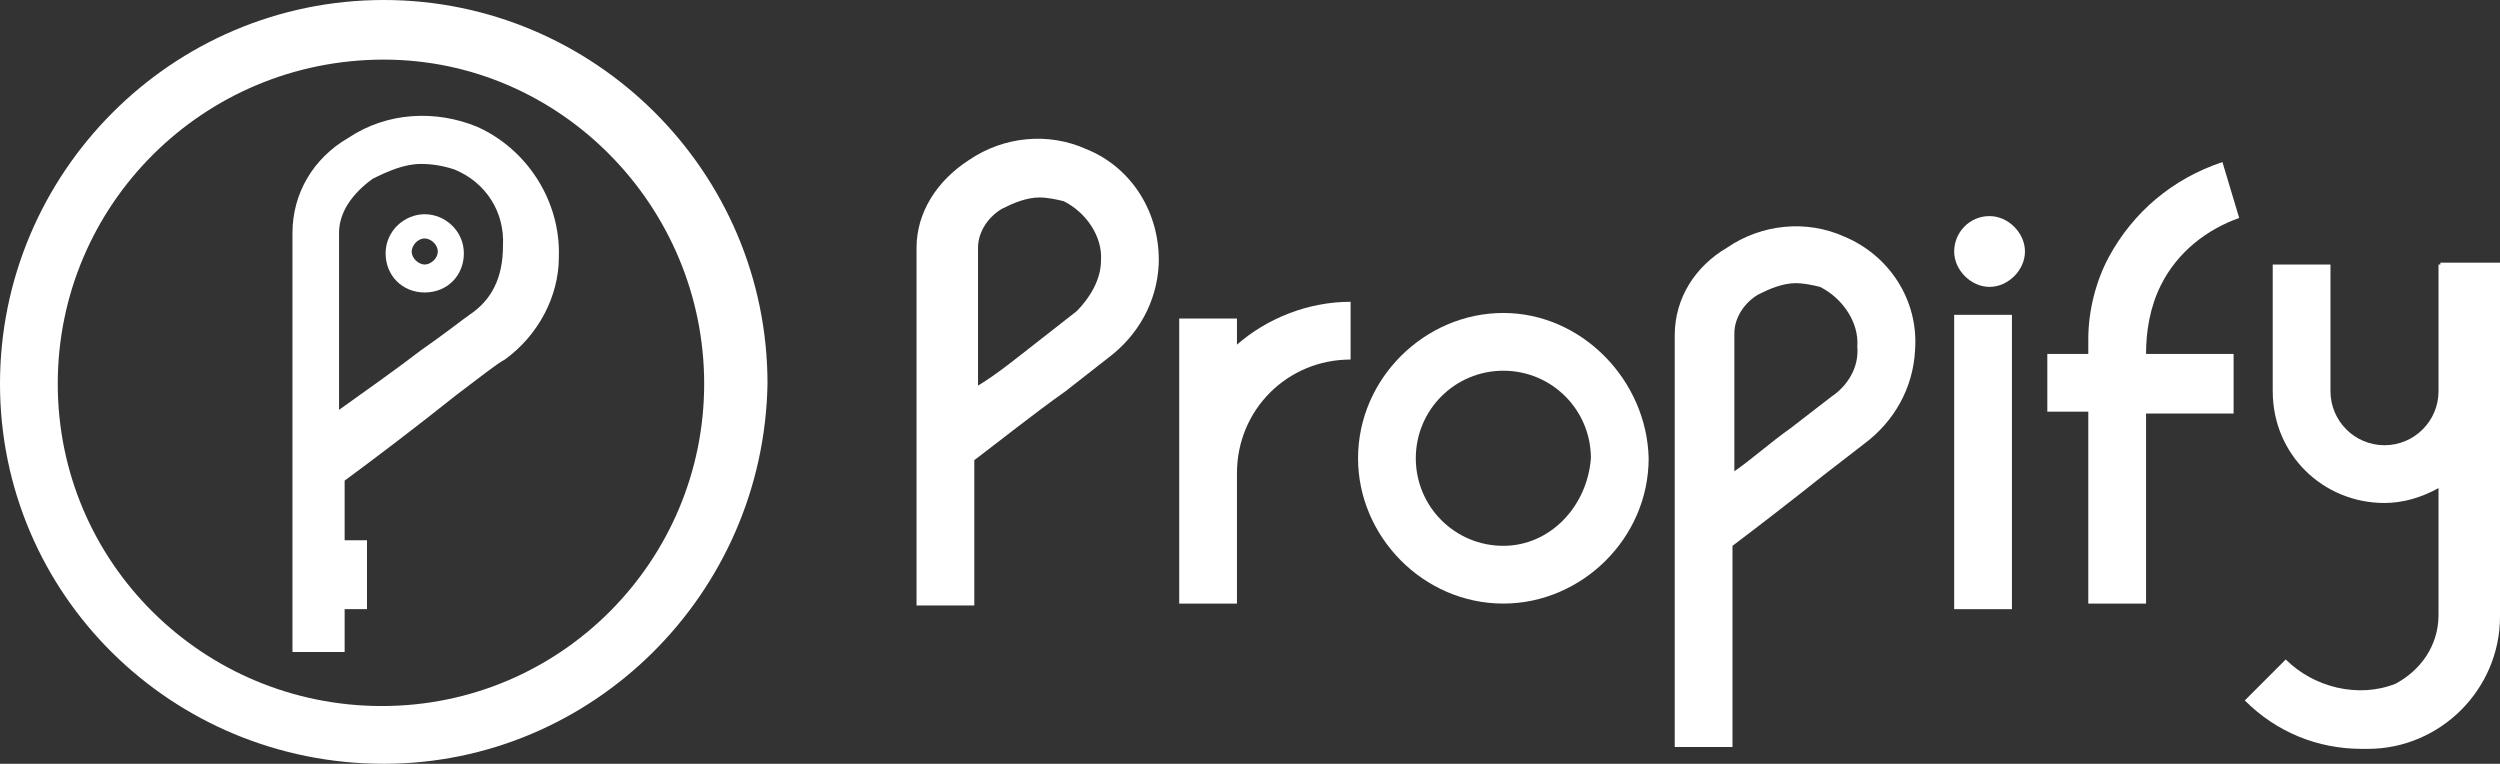
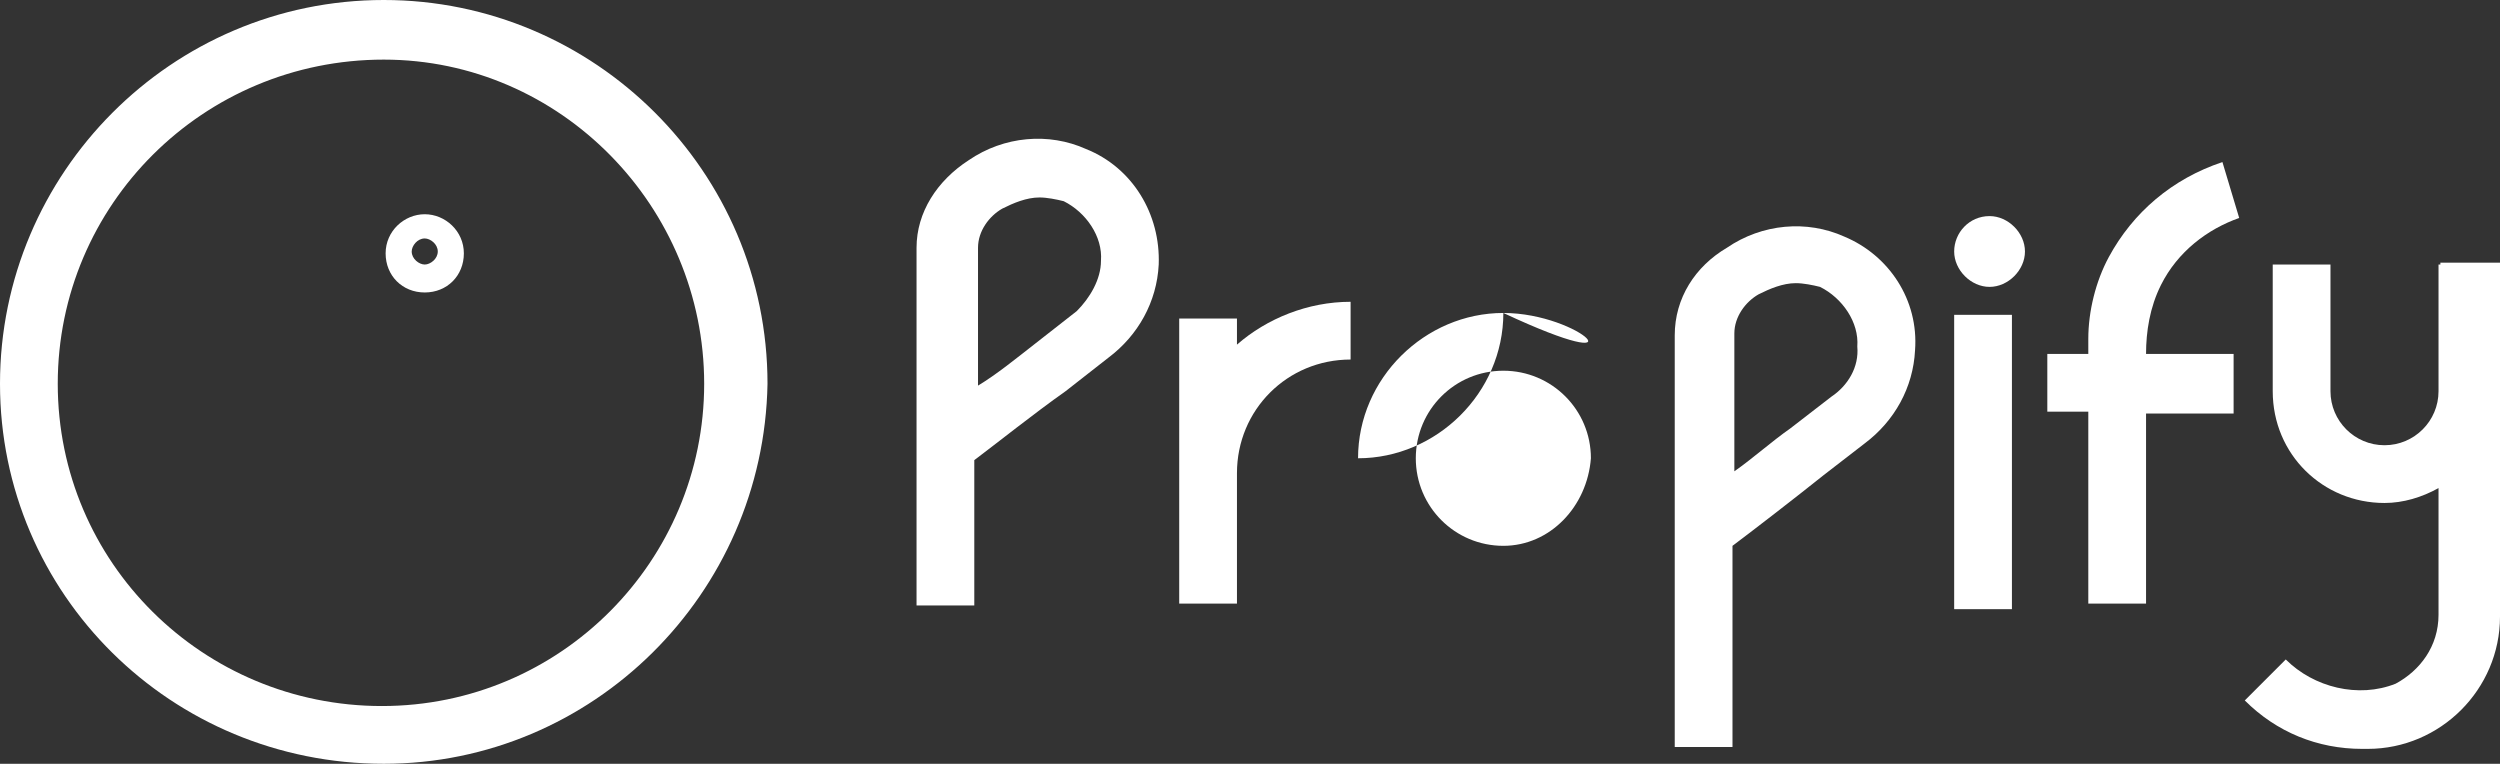
<svg xmlns="http://www.w3.org/2000/svg" version="1.1" id="Layer_1" x="0px" y="0px" width="134.2" height="41" viewBox="0 0 134.2 41" style="enable-background:new 0 0 134.2 41;" xml:space="preserve">
  <rect x="0" y="0" width="134.2" height="41" fill="#333333" stroke="none" />
  <style type="text/css">
	.st0{fill:#FFFFFF;}
	.st1{display:none;}
	.st2{display:inline;}
</style>
  <g id="farbig">
    <g>
      <g>
        <path class="st0" d="M58.3,8c-2-0.9-4.4-0.7-6.3,0.6c-1.7,1.1-2.8,2.8-2.8,4.7c0,0.1,0,0.1,0,19.2h3.1c0,0,0-3.7,0-7.8     c1.2-0.9,3.2-2.5,4.9-3.7l2.3-1.8c1.6-1.2,2.6-3,2.7-5C62.3,11.5,60.8,9,58.3,8z M57.8,16.7l-2.3,1.8c-0.9,0.7-2,1.6-3,2.2     c0-3.9,0-7.3,0-7.4c0-0.9,0.6-1.7,1.3-2.1c0.6-0.3,1.3-0.6,2-0.6c0.4,0,0.9,0.1,1.3,0.2c1.2,0.6,2.1,1.9,2,3.2     C59.1,15,58.5,16,57.8,16.7z" />
      </g>
      <g>
        <path class="st0" d="M99,12.7c-2-0.9-4.4-0.7-6.3,0.6C91,14.3,89.9,16,89.9,18v22.1h3.1V29.3c1.2-0.9,3.4-2.6,4.9-3.8l2.2-1.7     c1.6-1.2,2.6-3,2.7-5C103,16.1,101.4,13.7,99,12.7z M98.3,21.3l-2.2,1.7c-1,0.7-2,1.6-3,2.3v-7.4c0-0.9,0.6-1.7,1.3-2.1     c0.6-0.3,1.3-0.6,2-0.6c0.4,0,0.9,0.1,1.3,0.2c1.2,0.6,2.1,1.9,2,3.2C99.8,19.7,99.2,20.7,98.3,21.3z" />
      </g>
      <g>
        <path class="st0" d="M66.4,17.1h-3.1v15.3h3.1v-7c0-3.4,2.7-6.1,6.1-6.1v-3.1c-2.3,0-4.5,0.9-6.1,2.3V17.1z" />
      </g>
      <g>
-         <path class="st0" d="M80.7,16.8c-4.2,0-7.8,3.5-7.8,7.8c0,4.2,3.5,7.8,7.8,7.8c4.2,0,7.8-3.5,7.8-7.8     C88.4,20.4,84.9,16.8,80.7,16.8z M80.7,29.3c-2.6,0-4.7-2.1-4.7-4.7s2.1-4.7,4.7-4.7c2.6,0,4.7,2.1,4.7,4.7     C85.2,27.2,83.2,29.3,80.7,29.3z" />
+         <path class="st0" d="M80.7,16.8c-4.2,0-7.8,3.5-7.8,7.8c4.2,0,7.8-3.5,7.8-7.8     C88.4,20.4,84.9,16.8,80.7,16.8z M80.7,29.3c-2.6,0-4.7-2.1-4.7-4.7s2.1-4.7,4.7-4.7c2.6,0,4.7,2.1,4.7,4.7     C85.2,27.2,83.2,29.3,80.7,29.3z" />
      </g>
      <g>
        <rect x="104.9" y="16.9" class="st0" width="3.1" height="15.8" />
      </g>
      <g>
        <path class="st0" d="M106.8,11.6c-1.1,0-1.9,0.9-1.9,1.9s0.9,1.9,1.9,1.9c1,0,1.9-0.9,1.9-1.9S107.8,11.6,106.8,11.6z" />
      </g>
      <g>
        <path class="st0" d="M116,15.3c0.9-1.8,2.5-3,4.2-3.6l-0.9-3c-2.7,0.9-4.8,2.7-6.1,5.1c-0.7,1.3-1.1,2.9-1.1,4.4l0,0V19h-2.2v3.1     h2.2v10.3h3.1V22.2h4.7V19h-4.7C115.2,17.8,115.4,16.5,116,15.3z" />
      </g>
      <g>
        <path class="st0" d="M130.9,14.2v6.5V21c0,1.6-1.3,2.9-2.9,2.9c-1.6,0-2.9-1.3-2.9-2.9v-6.8H122V21c0,3.4,2.7,6,6,6     c1,0,2-0.3,2.9-0.8v6.8c0,1.7-1,3-2.3,3.7c-2,0.8-4.4,0.2-5.9-1.3l-2.2,2.2c1.7,1.7,3.9,2.6,6.3,2.6c0.1,0,0.2,0,0.3,0l0,0     c3.9,0,7.1-3.2,7.1-7.1V20.9v-0.3v-6.5h-3.2V14.2z" />
      </g>
    </g>
    <g>
      <g>
        <path class="st0" d="M20.6,41C9.2,41,0,31.9,0,20.6S9.2,0,20.6,0c11.3,0,20.6,9.2,20.6,20.6C41,31.9,31.8,41,20.6,41z M20.6,3.2     C10.9,3.2,3.1,11,3.1,20.6s7.8,17.3,17.4,17.3s17.3-7.8,17.3-17.3S30.1,3.2,20.6,3.2z" />
      </g>
      <g>
        <g>
          <path class="st0" d="M22.8,11.5c-1.1,0-2.1,0.9-2.1,2.1s0.9,2.1,2.1,2.1s2.1-0.9,2.1-2.1S23.9,11.5,22.8,11.5z M22.8,14.2      c-0.3,0-0.7-0.3-0.7-0.7c0-0.3,0.3-0.7,0.7-0.7c0.3,0,0.7,0.3,0.7,0.7C23.5,13.9,23.1,14.2,22.8,14.2z" />
        </g>
        <g>
-           <path class="st0" d="M25.6,6.8c-2.2-0.9-4.8-0.8-6.9,0.6c-1.9,1.1-3,3-3,5.1c0,0,0,0.1,0,22.5h2.8c0,0,0-0.9,0-2.3h1.2V29h-1.2      c0-1,0-2.1,0-3.2c1.5-1.1,4-3,6-4.6c1.2-0.9,2.2-1.7,2.6-1.9c1.8-1.3,2.9-3.4,2.9-5.5C30.1,10.8,28.3,8,25.6,6.8z M25.2,16.9      c-0.3,0.2-1.3,1-2.6,1.9c-1.3,1-3,2.2-4.4,3.2c0-4.9,0-9.4,0-9.5c0-1.1,0.7-2.1,1.8-2.9c0.8-0.4,1.7-0.8,2.6-0.8      c0.6,0,1.2,0.1,1.8,0.3c1.7,0.7,2.7,2.3,2.6,4.1C27,14.9,26.4,16.1,25.2,16.9z" />
-         </g>
+           </g>
      </g>
    </g>
  </g>
  <g id="weiss" class="st1">
    <g class="st2">
      <g>
        <path class="st0" d="M49.9-3.1c-3.8-1.7-8.3-1.3-12,1c-3.3,2.1-5.3,5.4-5.4,9c0,0.1,0,0.2,0,36.9h6c0,0,0-7,0-14.9     c2.3-1.8,6.3-4.8,9.4-7.1l4.4-3.3c3.1-2.3,4.9-5.8,5.1-9.6C57.6,3.7,54.6-1.1,49.9-3.1z M48.7,13.5l-4.4,3.4     c-1.8,1.4-3.9,2.9-5.8,4.4c0-7.4,0-13.9,0-14.2c0.1-1.6,1-3.1,2.6-4.2c1.2-0.7,2.5-1.1,3.8-1.1c0.9,0,1.8,0.2,2.6,0.5     c2.4,1,4,3.6,3.9,6.2C51.3,10.5,50.4,12.3,48.7,13.5z" />
      </g>
      <g>
        <path class="st0" d="M127.8,5.8c-3.8-1.7-8.3-1.3-12,1c-3.3,2.1-5.3,5.4-5.4,9.1v42.6h6V37.8c2.4-1.8,6.4-4.8,9.5-7.2l4.3-3.3     c3.1-2.3,4.9-5.8,5.1-9.6C135.5,12.6,132.5,7.9,127.8,5.8z M126.6,22.5l-4.3,3.3c-1.8,1.4-3.9,3-5.9,4.5V16.1     c0.1-1.6,1-3.1,2.6-4.2c1.2-0.7,2.5-1.1,3.8-1.1c0.9,0,1.8,0.2,2.6,0.5c2.4,1,4,3.6,3.9,6.2C129.2,19.5,128.3,21.3,126.6,22.5z" />
      </g>
      <g>
        <path class="st0" d="M65.3,14.4h-6v29.3h6V30.2c0-6.4,5.2-11.7,11.7-11.7v-6c-4.5,0-8.6,1.7-11.7,4.5V14.4z" />
      </g>
      <g>
        <path class="st0" d="M92.6,13.9c-8.2,0-14.9,6.7-14.9,14.9s6.7,14.9,14.9,14.9s14.9-6.7,14.9-14.9S100.8,13.9,92.6,13.9z      M92.6,37.7c-4.9,0-8.9-4-8.9-8.9s4-8.9,8.9-8.9s8.9,4,8.9,8.9S97.5,37.7,92.6,37.7z" />
      </g>
    </g>
    <g class="st2">
      <g>
        <path class="st0" d="M-22.6,60.4c-21.7,0-39.3-17.6-39.3-39.3s17.6-39.3,39.3-39.3S16.7-0.6,16.7,21.1S-0.9,60.4-22.6,60.4z      M-22.6-12.2c-18.4,0-33.3,14.9-33.3,33.3S-41,54.4-22.6,54.4s33.3-14.9,33.3-33.3S-4.2-12.2-22.6-12.2z" />
      </g>
    </g>
  </g>
</svg>